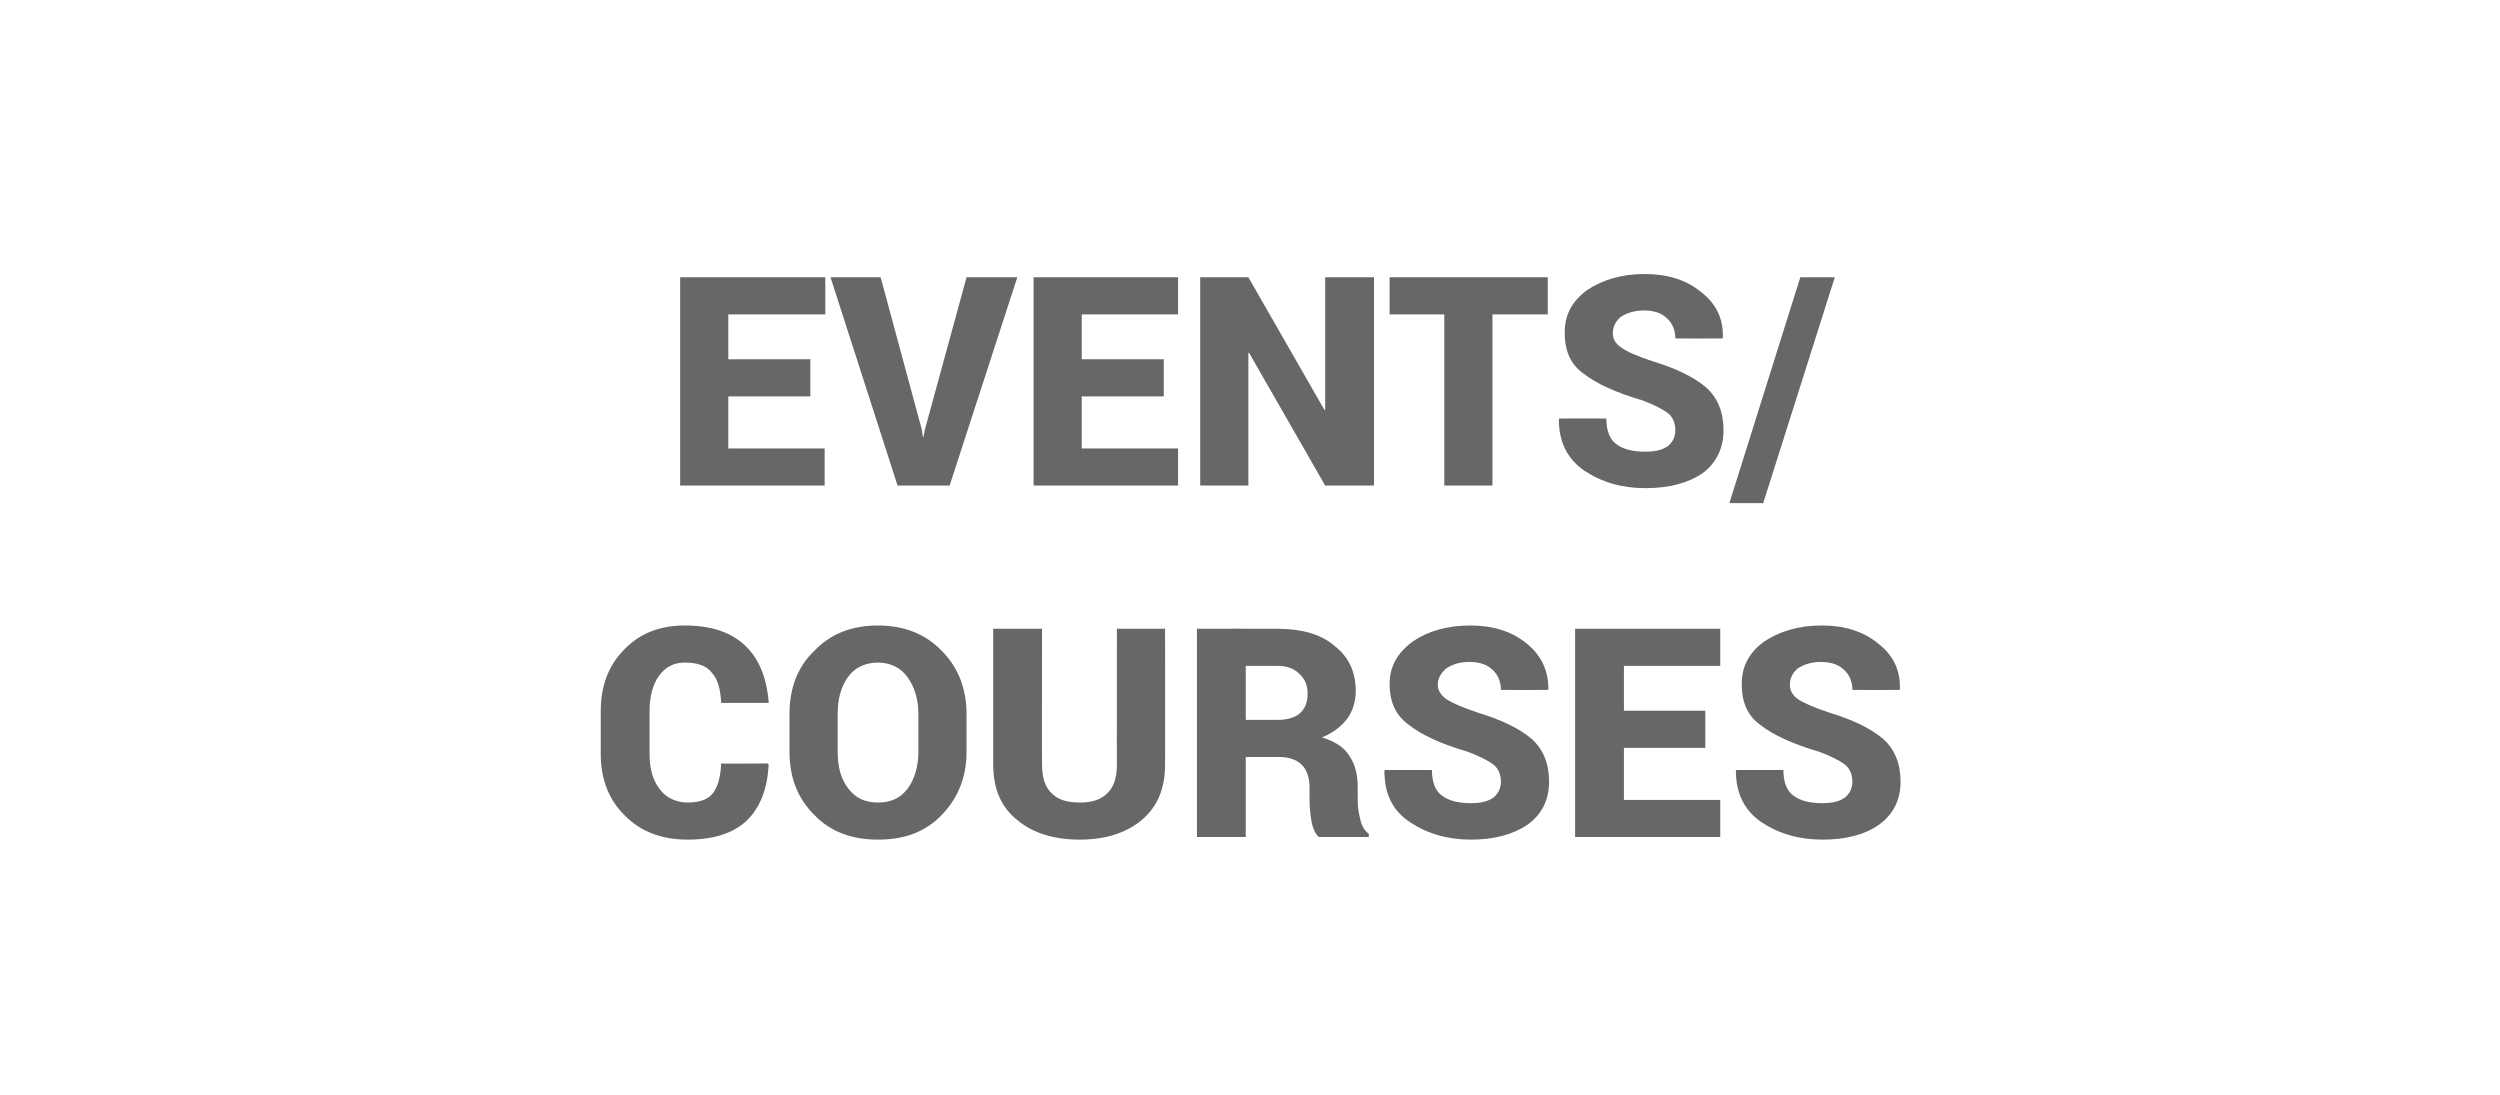
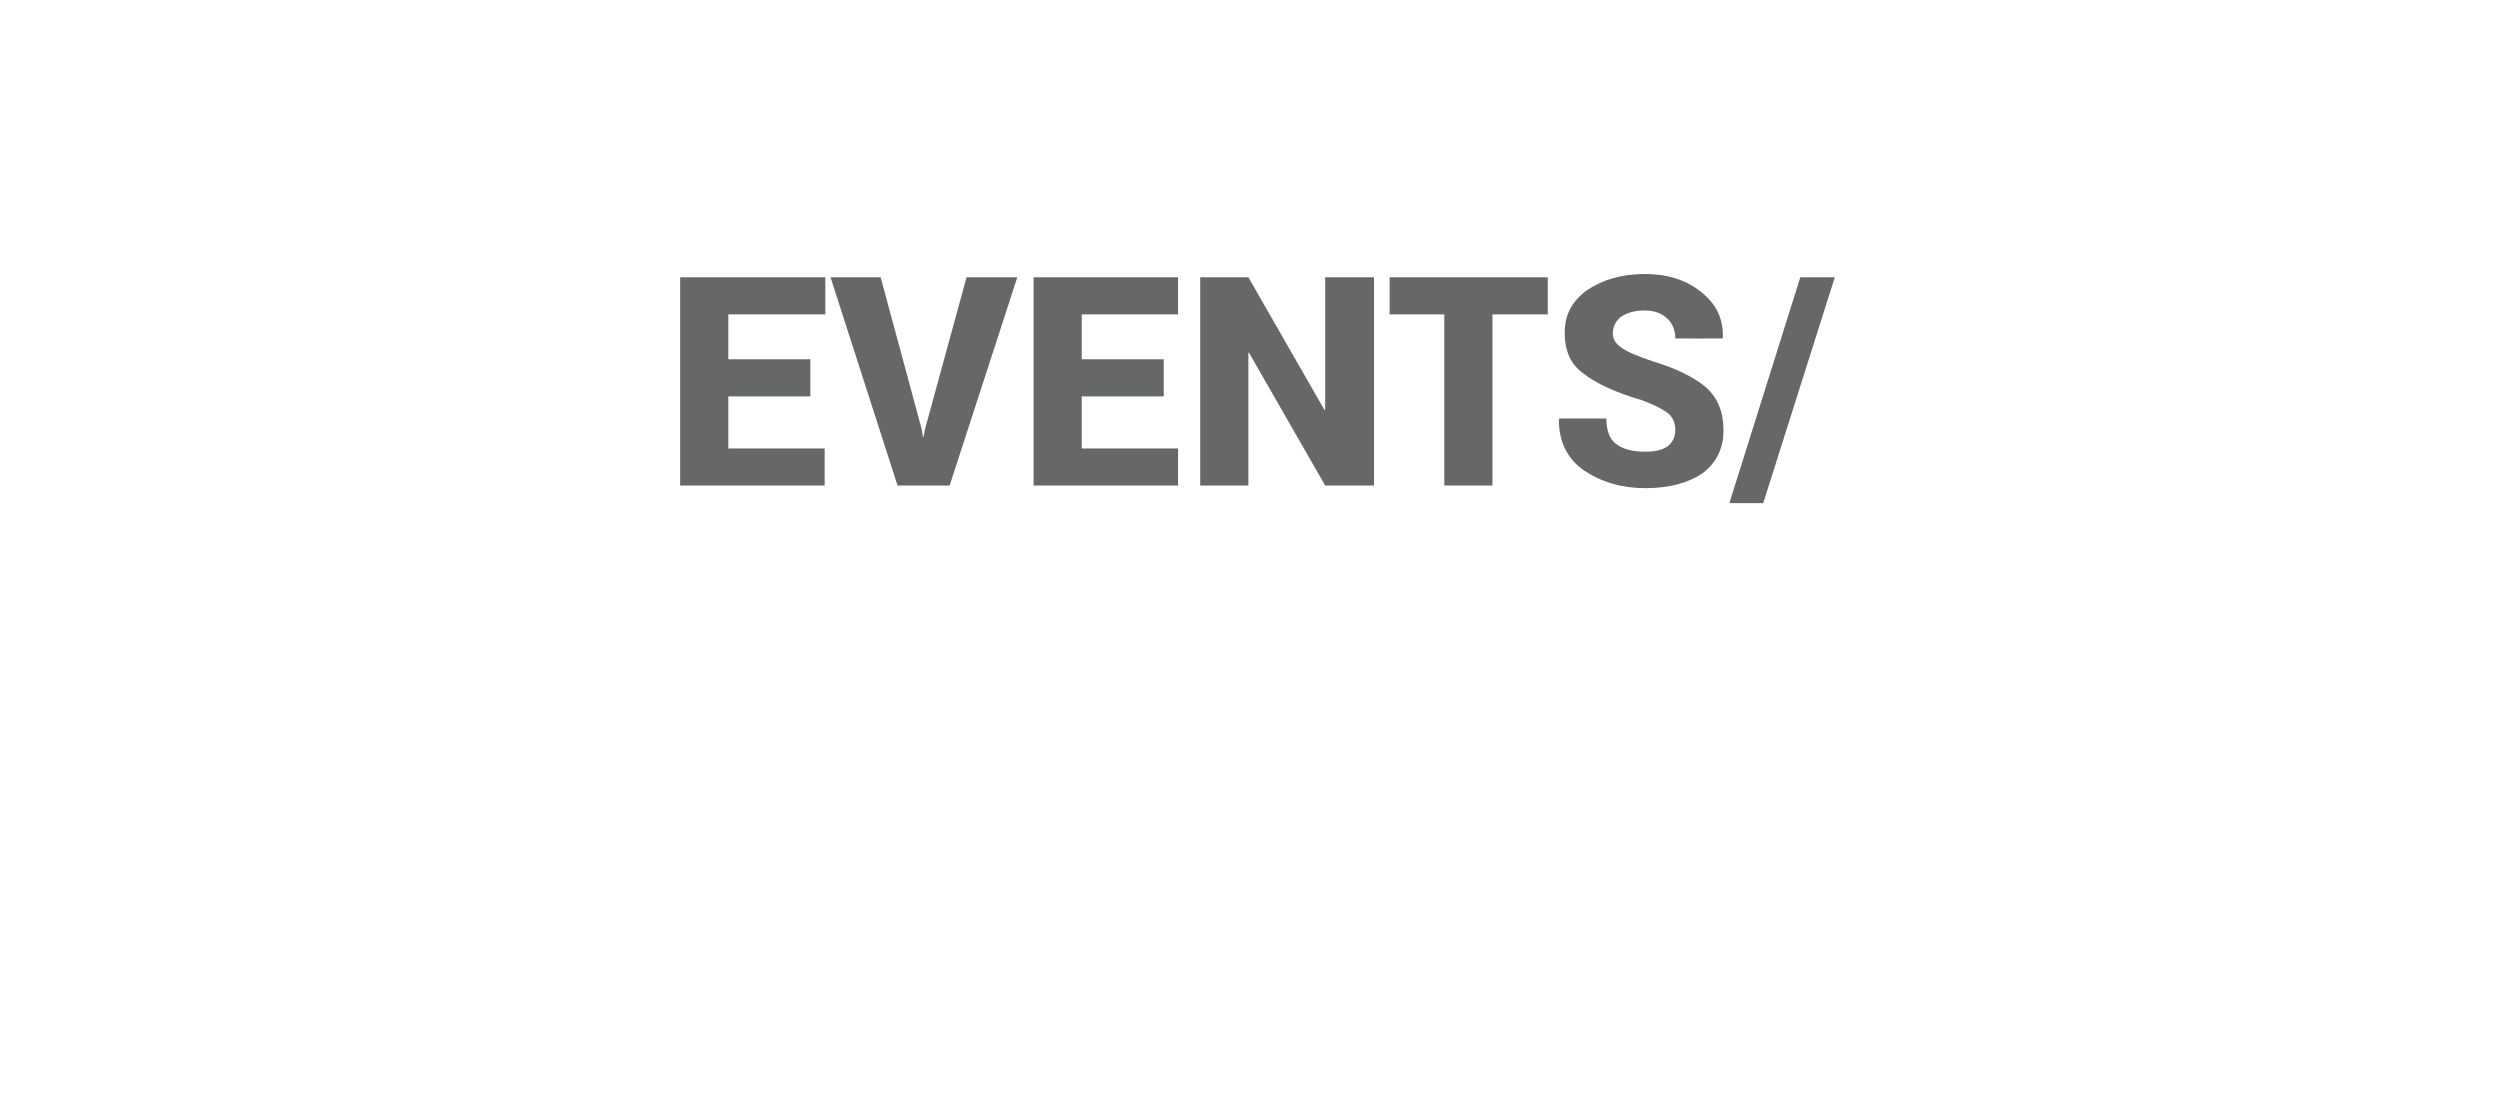
<svg xmlns="http://www.w3.org/2000/svg" version="1.1" width="384.1px" height="168.2px" viewBox="0 -1 384.1 168.2" style="top:-1px">
  <desc>About write-up</desc>
  <defs />
  <g id="Polygon37737">
-     <path d="m118 116.3c0 0 .05.18.1.2c-.2 3.7-1.3 6.6-3.4 8.6c-2 1.9-5.1 2.9-9 2.9c-4 0-7.2-1.2-9.6-3.6c-2.5-2.4-3.8-5.6-3.8-9.5c0 0 0-6.7 0-6.7c0-3.8 1.2-7 3.6-9.4c2.4-2.5 5.5-3.7 9.3-3.7c4 0 7.1 1 9.3 3.1c2.1 2 3.3 4.9 3.6 8.7c0-.04 0 .1 0 .1c0 0-7.28-.01-7.3 0c-.1-2.1-.5-3.6-1.4-4.6c-.8-1.1-2.2-1.6-4.2-1.6c-1.7 0-3 .7-4 2.1c-.9 1.3-1.4 3.1-1.4 5.3c0 0 0 6.7 0 6.7c0 2.2.5 4 1.6 5.4c1 1.3 2.5 2 4.3 2c1.8 0 3.1-.5 3.8-1.4c.8-1 1.2-2.5 1.3-4.6c-.02.05 7.2 0 7.2 0zm30.5-1.8c0 3.9-1.3 7.1-3.8 9.7c-2.5 2.6-5.7 3.8-9.8 3.8c-4 0-7.3-1.2-9.8-3.8c-2.6-2.6-3.8-5.8-3.8-9.7c0 0 0-5.8 0-5.8c0-3.9 1.2-7.2 3.8-9.7c2.5-2.6 5.7-3.9 9.8-3.9c4 0 7.3 1.3 9.8 3.9c2.5 2.5 3.8 5.8 3.8 9.7c0 0 0 5.8 0 5.8zm-7.4-5.8c0-2.3-.6-4.2-1.7-5.7c-1-1.4-2.6-2.2-4.5-2.2c-2 0-3.6.8-4.6 2.2c-1.1 1.5-1.6 3.4-1.6 5.7c0 0 0 5.8 0 5.8c0 2.3.5 4.2 1.6 5.6c1.1 1.5 2.6 2.2 4.6 2.2c2 0 3.5-.7 4.6-2.2c1-1.4 1.6-3.3 1.6-5.6c0 0 0-5.8 0-5.8zm37.9-13.1c0 0 .03 20.95 0 20.9c0 3.7-1.2 6.5-3.6 8.5c-2.4 2-5.6 3-9.5 3c-4 0-7.2-1-9.6-3c-2.5-2-3.7-4.8-3.7-8.5c.01.05 0-20.9 0-20.9l7.5 0c0 0-.04 20.95 0 20.9c0 2 .5 3.5 1.5 4.4c1 1 2.4 1.4 4.3 1.4c1.8 0 3.2-.4 4.2-1.4c1-.9 1.5-2.4 1.5-4.4c-.02.05 0-20.9 0-20.9l7.4 0zm12.4 19.7l0 12.3l-7.5 0l0-32c0 0 12.31-.02 12.3 0c3.7 0 6.7.8 8.8 2.6c2.2 1.7 3.3 4 3.3 7c0 1.6-.5 3.1-1.3 4.2c-.9 1.2-2.2 2.2-3.9 2.9c2 .6 3.4 1.5 4.2 2.8c.9 1.3 1.3 2.9 1.3 4.9c0 0 0 2 0 2c0 .8.1 1.8.4 2.9c.2 1 .7 1.8 1.3 2.2c-.01.04 0 .5 0 .5c0 0-7.65-.02-7.7 0c-.5-.5-.9-1.3-1.1-2.4c-.2-1.2-.3-2.3-.3-3.2c0 0 0-2 0-2c0-1.5-.4-2.7-1.2-3.5c-.8-.8-2-1.2-3.5-1.2c-.03.02-5.1 0-5.1 0zm0-5.7c0 0 4.85 0 4.9 0c1.4 0 2.6-.3 3.4-1c.8-.7 1.2-1.7 1.2-3c0-1.3-.4-2.3-1.3-3.1c-.8-.8-1.9-1.2-3.4-1.2c.01 0-4.8 0-4.8 0l0 8.3zm39.2 9.5c0-1.1-.4-2-1.1-2.6c-.8-.6-2.1-1.3-4-2c-4.1-1.2-7.1-2.6-9-4.1c-2-1.4-3-3.5-3-6.3c0-2.7 1.2-4.8 3.5-6.5c2.3-1.6 5.3-2.5 8.9-2.5c3.5 0 6.4.9 8.7 2.8c2.2 1.8 3.3 4.1 3.3 7c-.03 0-.1.1-.1.1c0 0-7.18.03-7.2 0c0-1.2-.4-2.3-1.3-3.1c-.8-.8-2-1.2-3.6-1.2c-1.5 0-2.6.4-3.5 1c-.8.7-1.3 1.5-1.3 2.5c0 .9.5 1.6 1.3 2.2c.9.6 2.5 1.3 4.9 2.1c3.6 1.1 6.3 2.4 8.2 4c1.8 1.6 2.7 3.8 2.7 6.6c0 2.8-1.1 5-3.3 6.6c-2.2 1.5-5.1 2.3-8.7 2.3c-3.6 0-6.7-.9-9.4-2.7c-2.7-1.8-3.9-4.4-3.9-7.9c.03.03.1-.1.1-.1c0 0 7.21-.01 7.2 0c0 1.8.5 3.2 1.5 3.9c1 .8 2.5 1.2 4.5 1.2c1.6 0 2.7-.3 3.5-.9c.7-.6 1.1-1.4 1.1-2.4zm31.4-5.2l-12.5 0l0 8l14.8 0l0 5.7l-22.3 0l0-32l22.3 0l0 5.7l-14.8 0l0 6.9l12.5 0l0 5.7zm22.6 5.2c0-1.1-.4-2-1.1-2.6c-.8-.6-2.1-1.3-4-2c-4.1-1.2-7.1-2.6-9-4.1c-2-1.4-2.9-3.5-2.9-6.3c0-2.7 1.1-4.8 3.4-6.5c2.4-1.6 5.3-2.5 8.9-2.5c3.5 0 6.4.9 8.7 2.8c2.3 1.8 3.4 4.1 3.3 7c-.02 0-.1.1-.1.1c0 0-7.17.03-7.2 0c0-1.2-.4-2.3-1.3-3.1c-.8-.8-2-1.2-3.6-1.2c-1.4 0-2.6.4-3.5 1c-.8.7-1.2 1.5-1.2 2.5c0 .9.4 1.6 1.2 2.2c.9.6 2.5 1.3 4.9 2.1c3.6 1.1 6.3 2.4 8.2 4c1.8 1.6 2.7 3.8 2.7 6.6c0 2.8-1.1 5-3.3 6.6c-2.1 1.5-5 2.3-8.7 2.3c-3.6 0-6.7-.9-9.4-2.7c-2.6-1.8-3.9-4.4-3.9-7.9c.04.03.1-.1.1-.1c0 0 7.21-.01 7.2 0c0 1.8.5 3.2 1.5 3.9c1 .8 2.5 1.2 4.5 1.2c1.6 0 2.7-.3 3.5-.9c.7-.6 1.1-1.4 1.1-2.4z" stroke="none" fill="#666767" />
-   </g>
+     </g>
  <g id="Polygon37736">
    <path d="m124.5 59.9l-12.6 0l0 8l14.8 0l0 5.7l-22.2 0l0-32l22.3 0l0 5.7l-14.9 0l0 6.9l12.6 0l0 5.7zm17.1 5l.2 1.2l.1 0l.2-1.1l6.4-23.4l7.8 0l-10.4 32l-8 0l-10.3-32l7.7 0l6.3 23.3zm37.2-5l-12.6 0l0 8l14.8 0l0 5.7l-22.2 0l0-32l22.2 0l0 5.7l-14.8 0l0 6.9l12.6 0l0 5.7zm32.3 13.7l-7.5 0l-11.7-20.4l-.1 0l0 20.4l-7.4 0l0-32l7.4 0l11.7 20.4l.1-.1l0-20.3l7.5 0l0 32zm26.7-26.3l-8.5 0l0 26.3l-7.4 0l0-26.3l-8.4 0l0-5.7l24.3 0l0 5.7zm19.6 17.8c0-1.1-.4-2-1.1-2.6c-.8-.6-2.1-1.3-4-2c-4.1-1.2-7.1-2.6-9-4.1c-2-1.4-2.9-3.5-2.9-6.3c0-2.7 1.1-4.8 3.4-6.5c2.4-1.6 5.3-2.5 8.9-2.5c3.5 0 6.4.9 8.7 2.8c2.3 1.8 3.4 4.1 3.3 7c-.01 0-.1.1-.1.1c0 0-7.16.03-7.2 0c0-1.2-.4-2.3-1.3-3.1c-.8-.8-2-1.2-3.5-1.2c-1.5 0-2.7.4-3.6 1c-.8.7-1.2 1.5-1.2 2.5c0 .9.4 1.6 1.3 2.2c.8.6 2.4 1.3 4.8 2.1c3.6 1.1 6.3 2.4 8.2 4c1.8 1.6 2.7 3.8 2.7 6.6c0 2.8-1.1 5-3.2 6.6c-2.2 1.5-5.1 2.3-8.8 2.3c-3.6 0-6.7-.9-9.4-2.7c-2.6-1.8-3.9-4.4-3.9-7.9c.05.03.1-.1.1-.1c0 0 7.22-.01 7.2 0c0 1.8.5 3.2 1.5 3.9c1 .8 2.5 1.2 4.5 1.2c1.6 0 2.7-.3 3.5-.9c.7-.6 1.1-1.4 1.1-2.4zm13.5 11.2l-5.2 0l10.9-34.7l5.3 0l-11 34.7z" stroke="none" fill="#666767" />
  </g>
</svg>